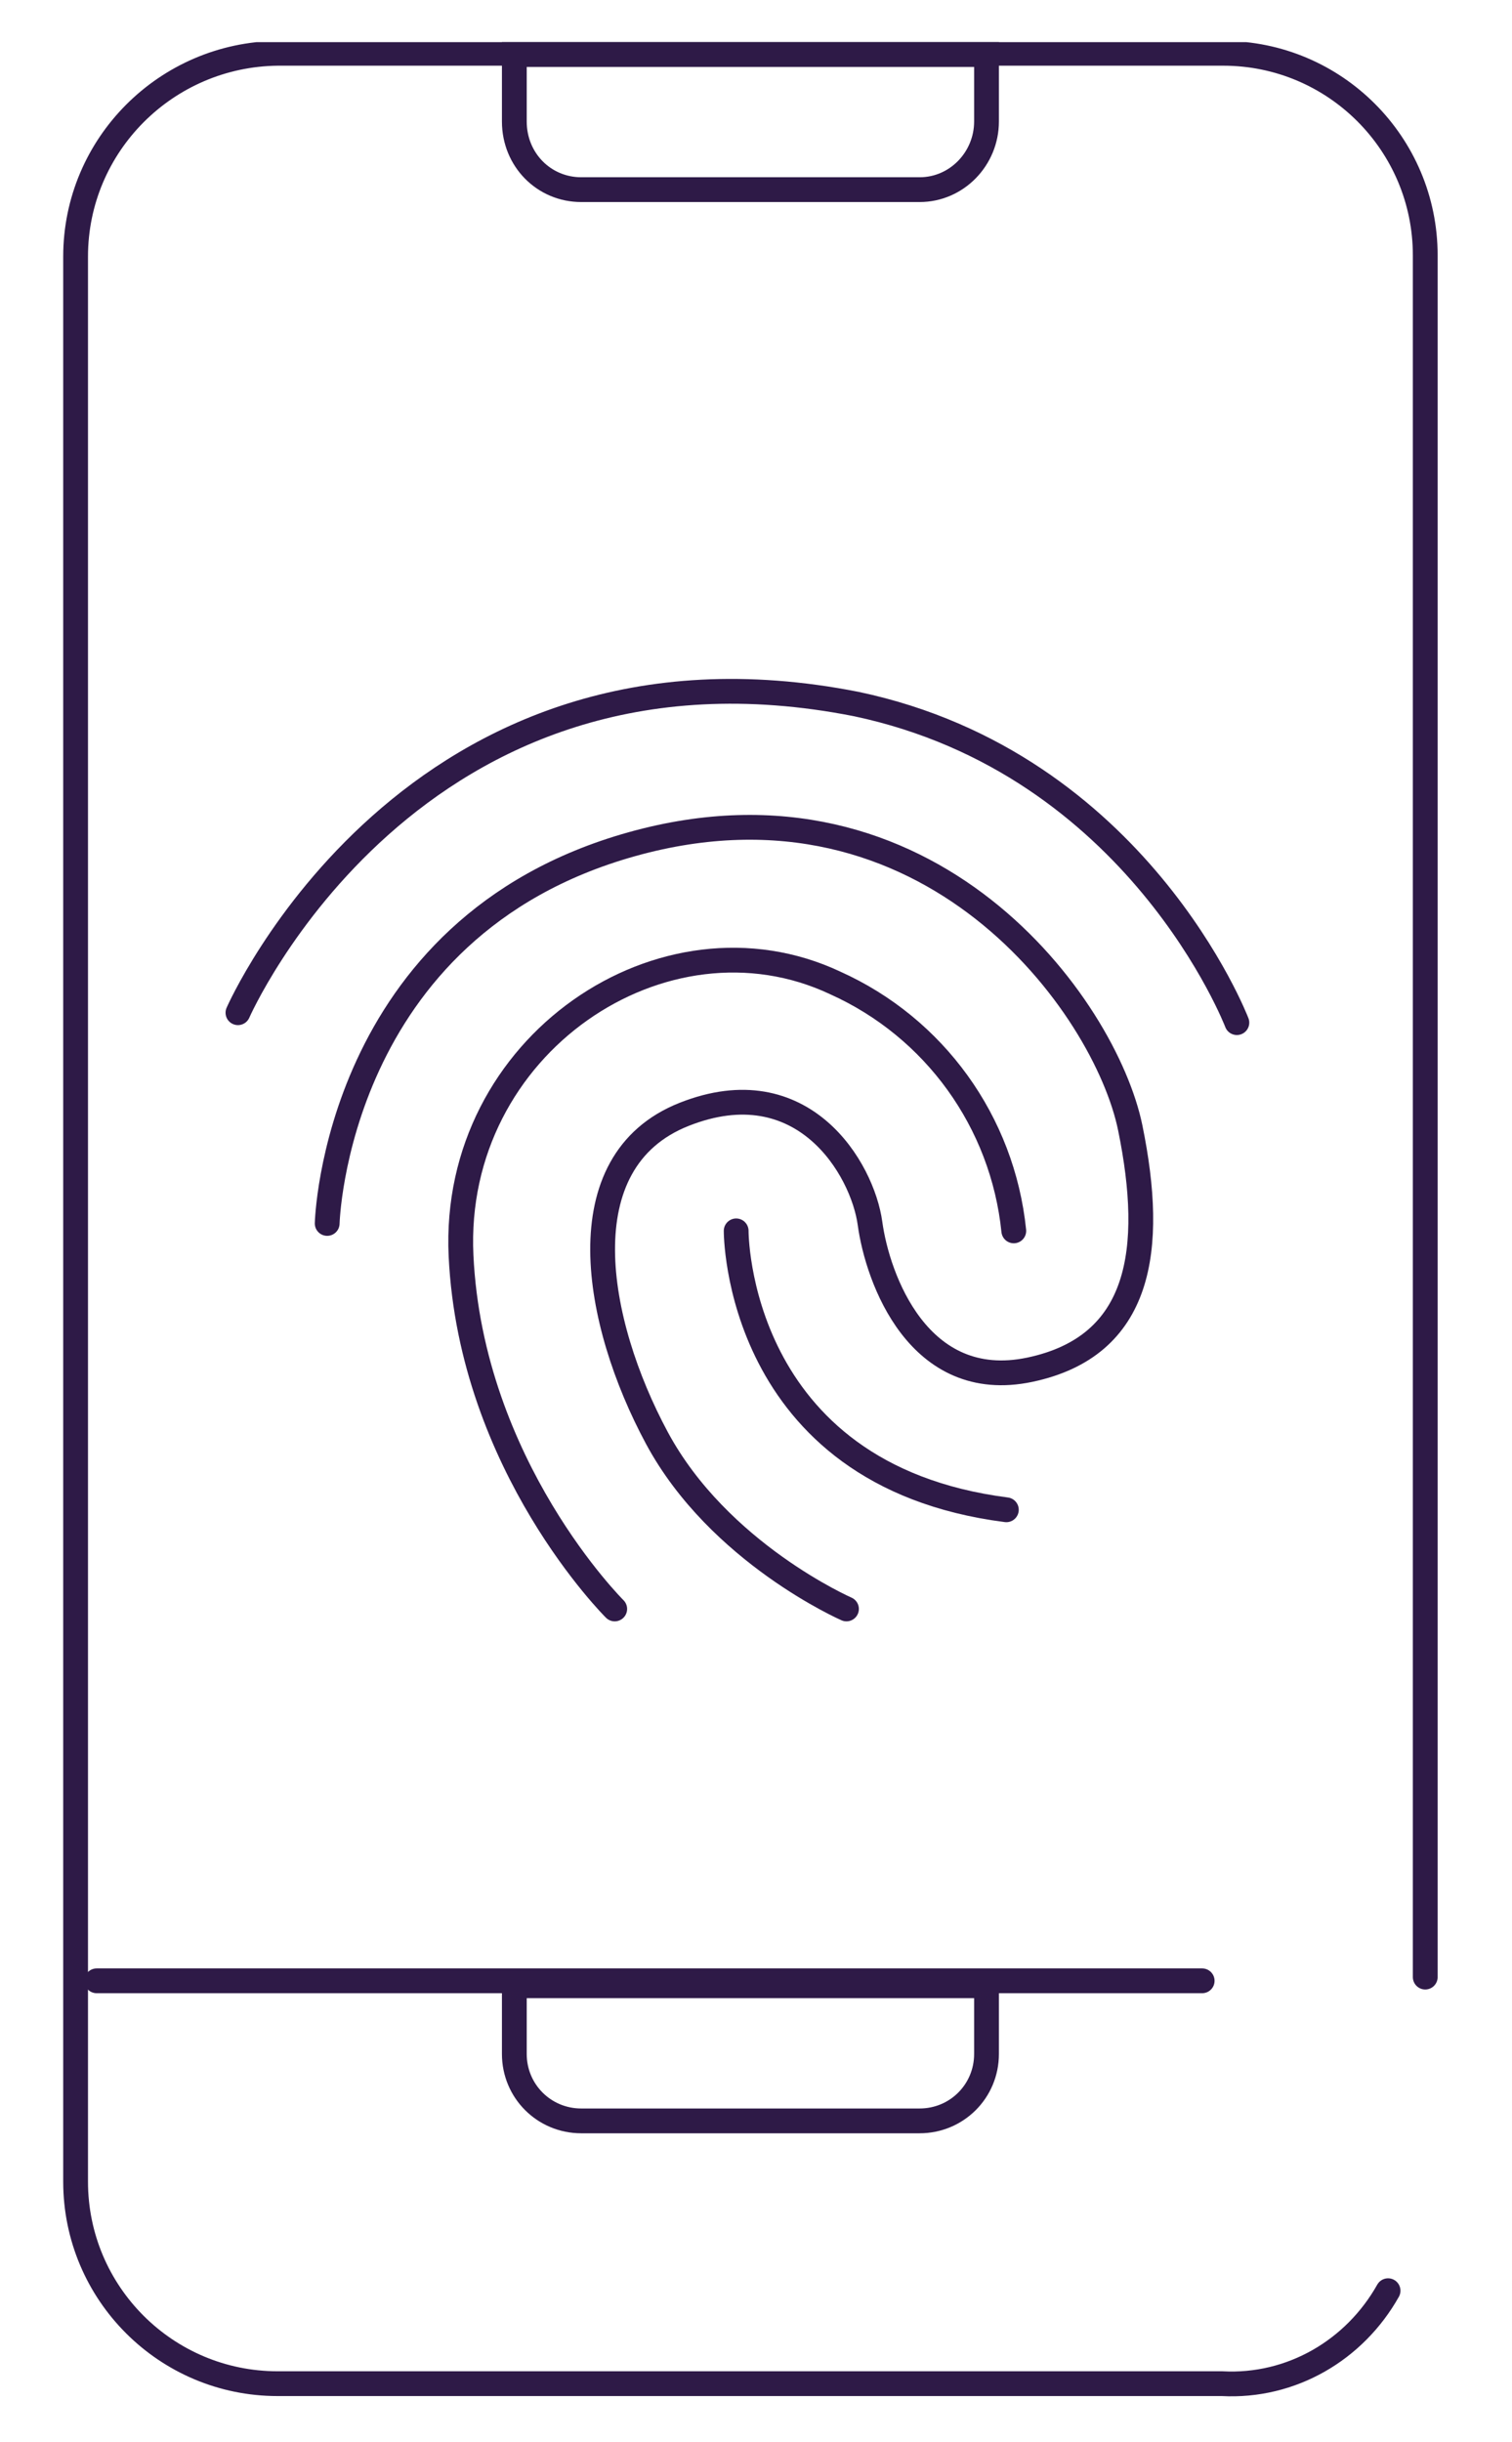
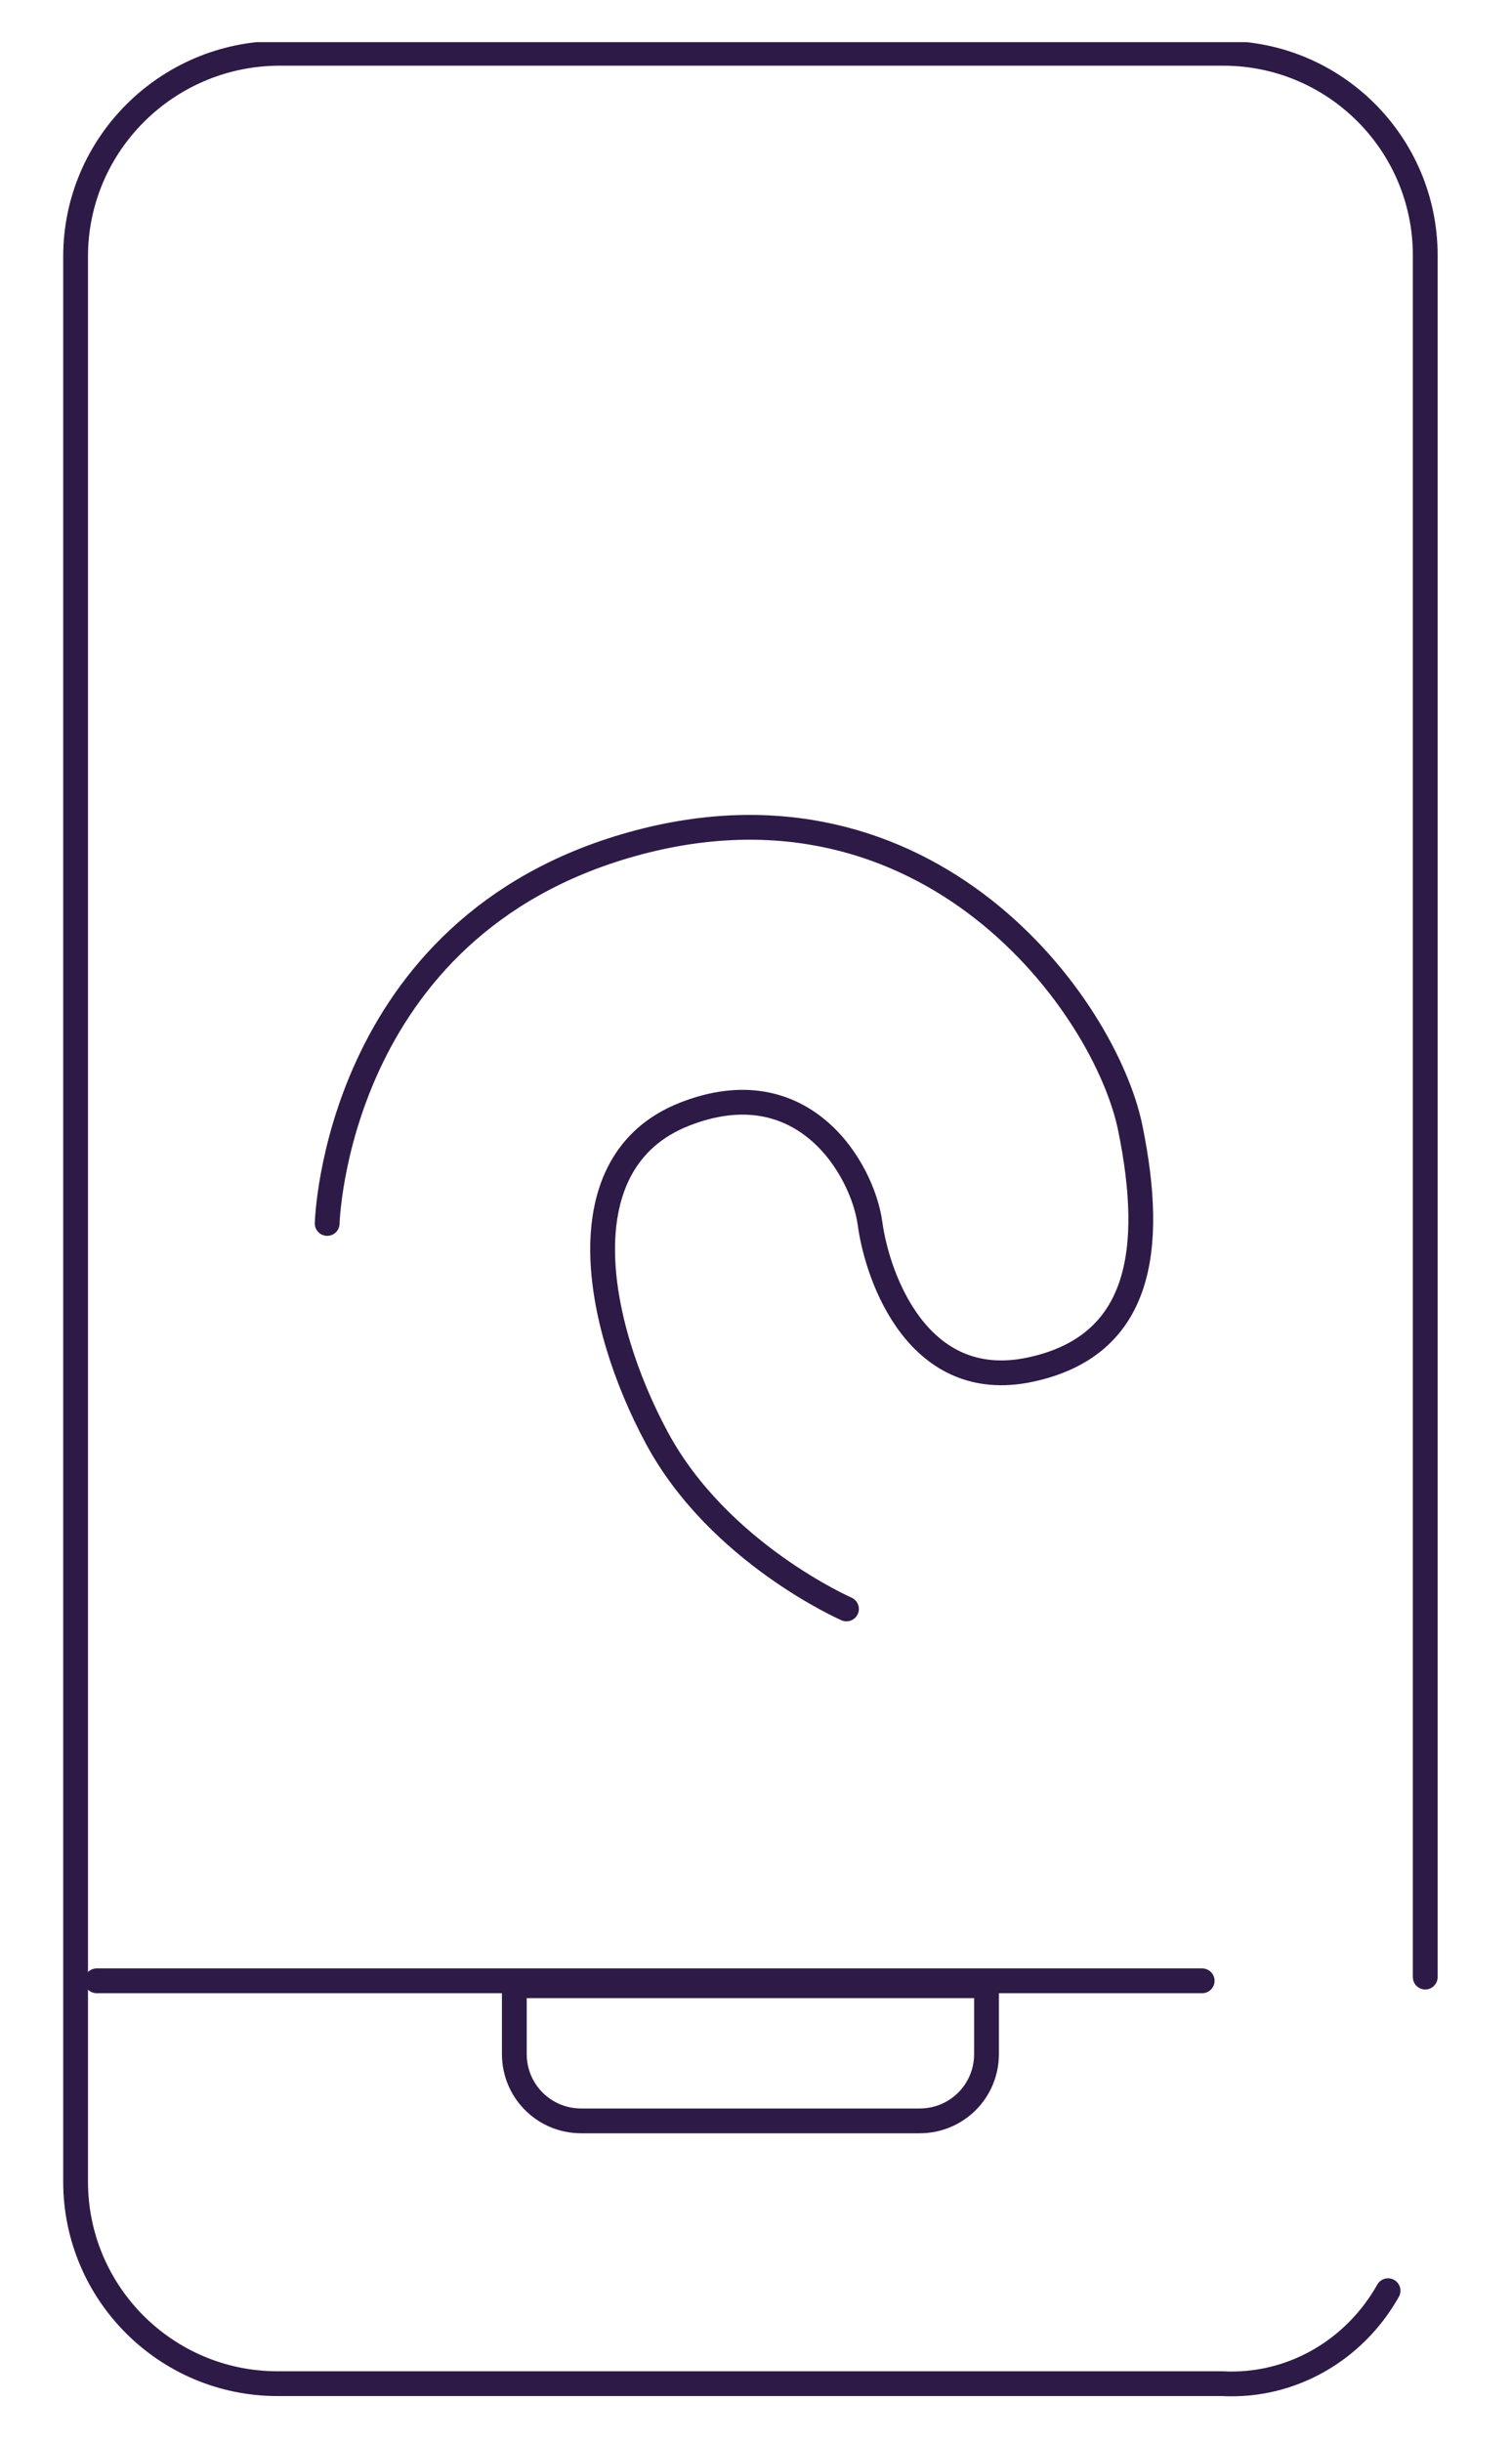
<svg xmlns="http://www.w3.org/2000/svg" xmlns:xlink="http://www.w3.org/1999/xlink" version="1.1" id="Layer_1" x="0px" y="0px" viewBox="0 0 122 197" style="enable-background:new 0 0 122 197;" xml:space="preserve">
  <style type="text/css">
	.st0{clip-path:url(#SVGID_00000107585766430181121240000012786666105087591302_);}
	.st1{fill:none;stroke:#2E1A47;stroke-width:2;stroke-linecap:round;}
	.st2{fill:none;stroke:#2E1A47;stroke-width:2;stroke-linecap:round;stroke-miterlimit:10;}
</style>
  <g>
    <defs>
      <rect id="SVGID_1_" x="5.1" y="3.4" width="111" height="190" />
    </defs>
    <clipPath id="SVGID_00000085235204026347492550000011427169028903695256_">
      <use xlink:href="#SVGID_1_" style="overflow:visible;" />
    </clipPath>
    <g id="Group_18316" style="clip-path:url(#SVGID_00000085235204026347492550000011427169028903695256_);">
-       <path id="Path_12447" class="st1" d="M19.2,81.7c0,0,14-32,49.9-24.9c22.7,4.8,30.7,25.7,30.7,25.7" />
      <path id="Path_12448" class="st1" d="M26.4,98.7c0,0,0.6-23.9,24.6-30.6S89.2,81.2,91.2,91s0.9,17.6-8.1,19.5s-12.3-7.4-12.9-11.8    s-5.4-12.6-15-8.8s-7.2,16.8-2.2,26.1s15.3,13.8,15.3,13.8" />
-       <path id="Path_12449" class="st1" d="M49.6,129.8c0,0-11.6-11.5-12.4-28.5s16.4-28.5,30.2-22c8,3.6,13.5,11.2,14.4,20" />
-       <path id="Path_12450" class="st1" d="M59.4,99.3c0,0-0.1,19.7,21.8,22.5" />
      <path id="Path_12451" class="st2" d="M112,184.8c-2.7,4.8-7.8,7.8-13.4,7.5H22.4c-9,0-16.3-7.3-16.3-16.3c0,0,0,0,0,0V20.7    c0-9,7.3-16.3,16.3-16.4c0,0,0,0,0,0h76.3c9,0,16.3,7.3,16.3,16.3v138.9" />
      <path id="Path_12452" class="st2" d="M41.5,160.2h38.1v5.5c0,3-2.4,5.4-5.4,5.4H46.9c-3,0-5.4-2.4-5.4-5.4c0,0,0,0,0,0L41.5,160.2    L41.5,160.2z" />
-       <path id="Path_12453" class="st2" d="M41.5,4.4h38.1v5.4c0,3-2.4,5.5-5.4,5.5c0,0,0,0,0,0H46.9c-3,0-5.4-2.4-5.4-5.5c0,0,0,0,0,0    L41.5,4.4L41.5,4.4z" />
      <line id="Line_2696" class="st1" x1="7.8" y1="159.8" x2="97" y2="159.8" />
    </g>
  </g>
</svg>